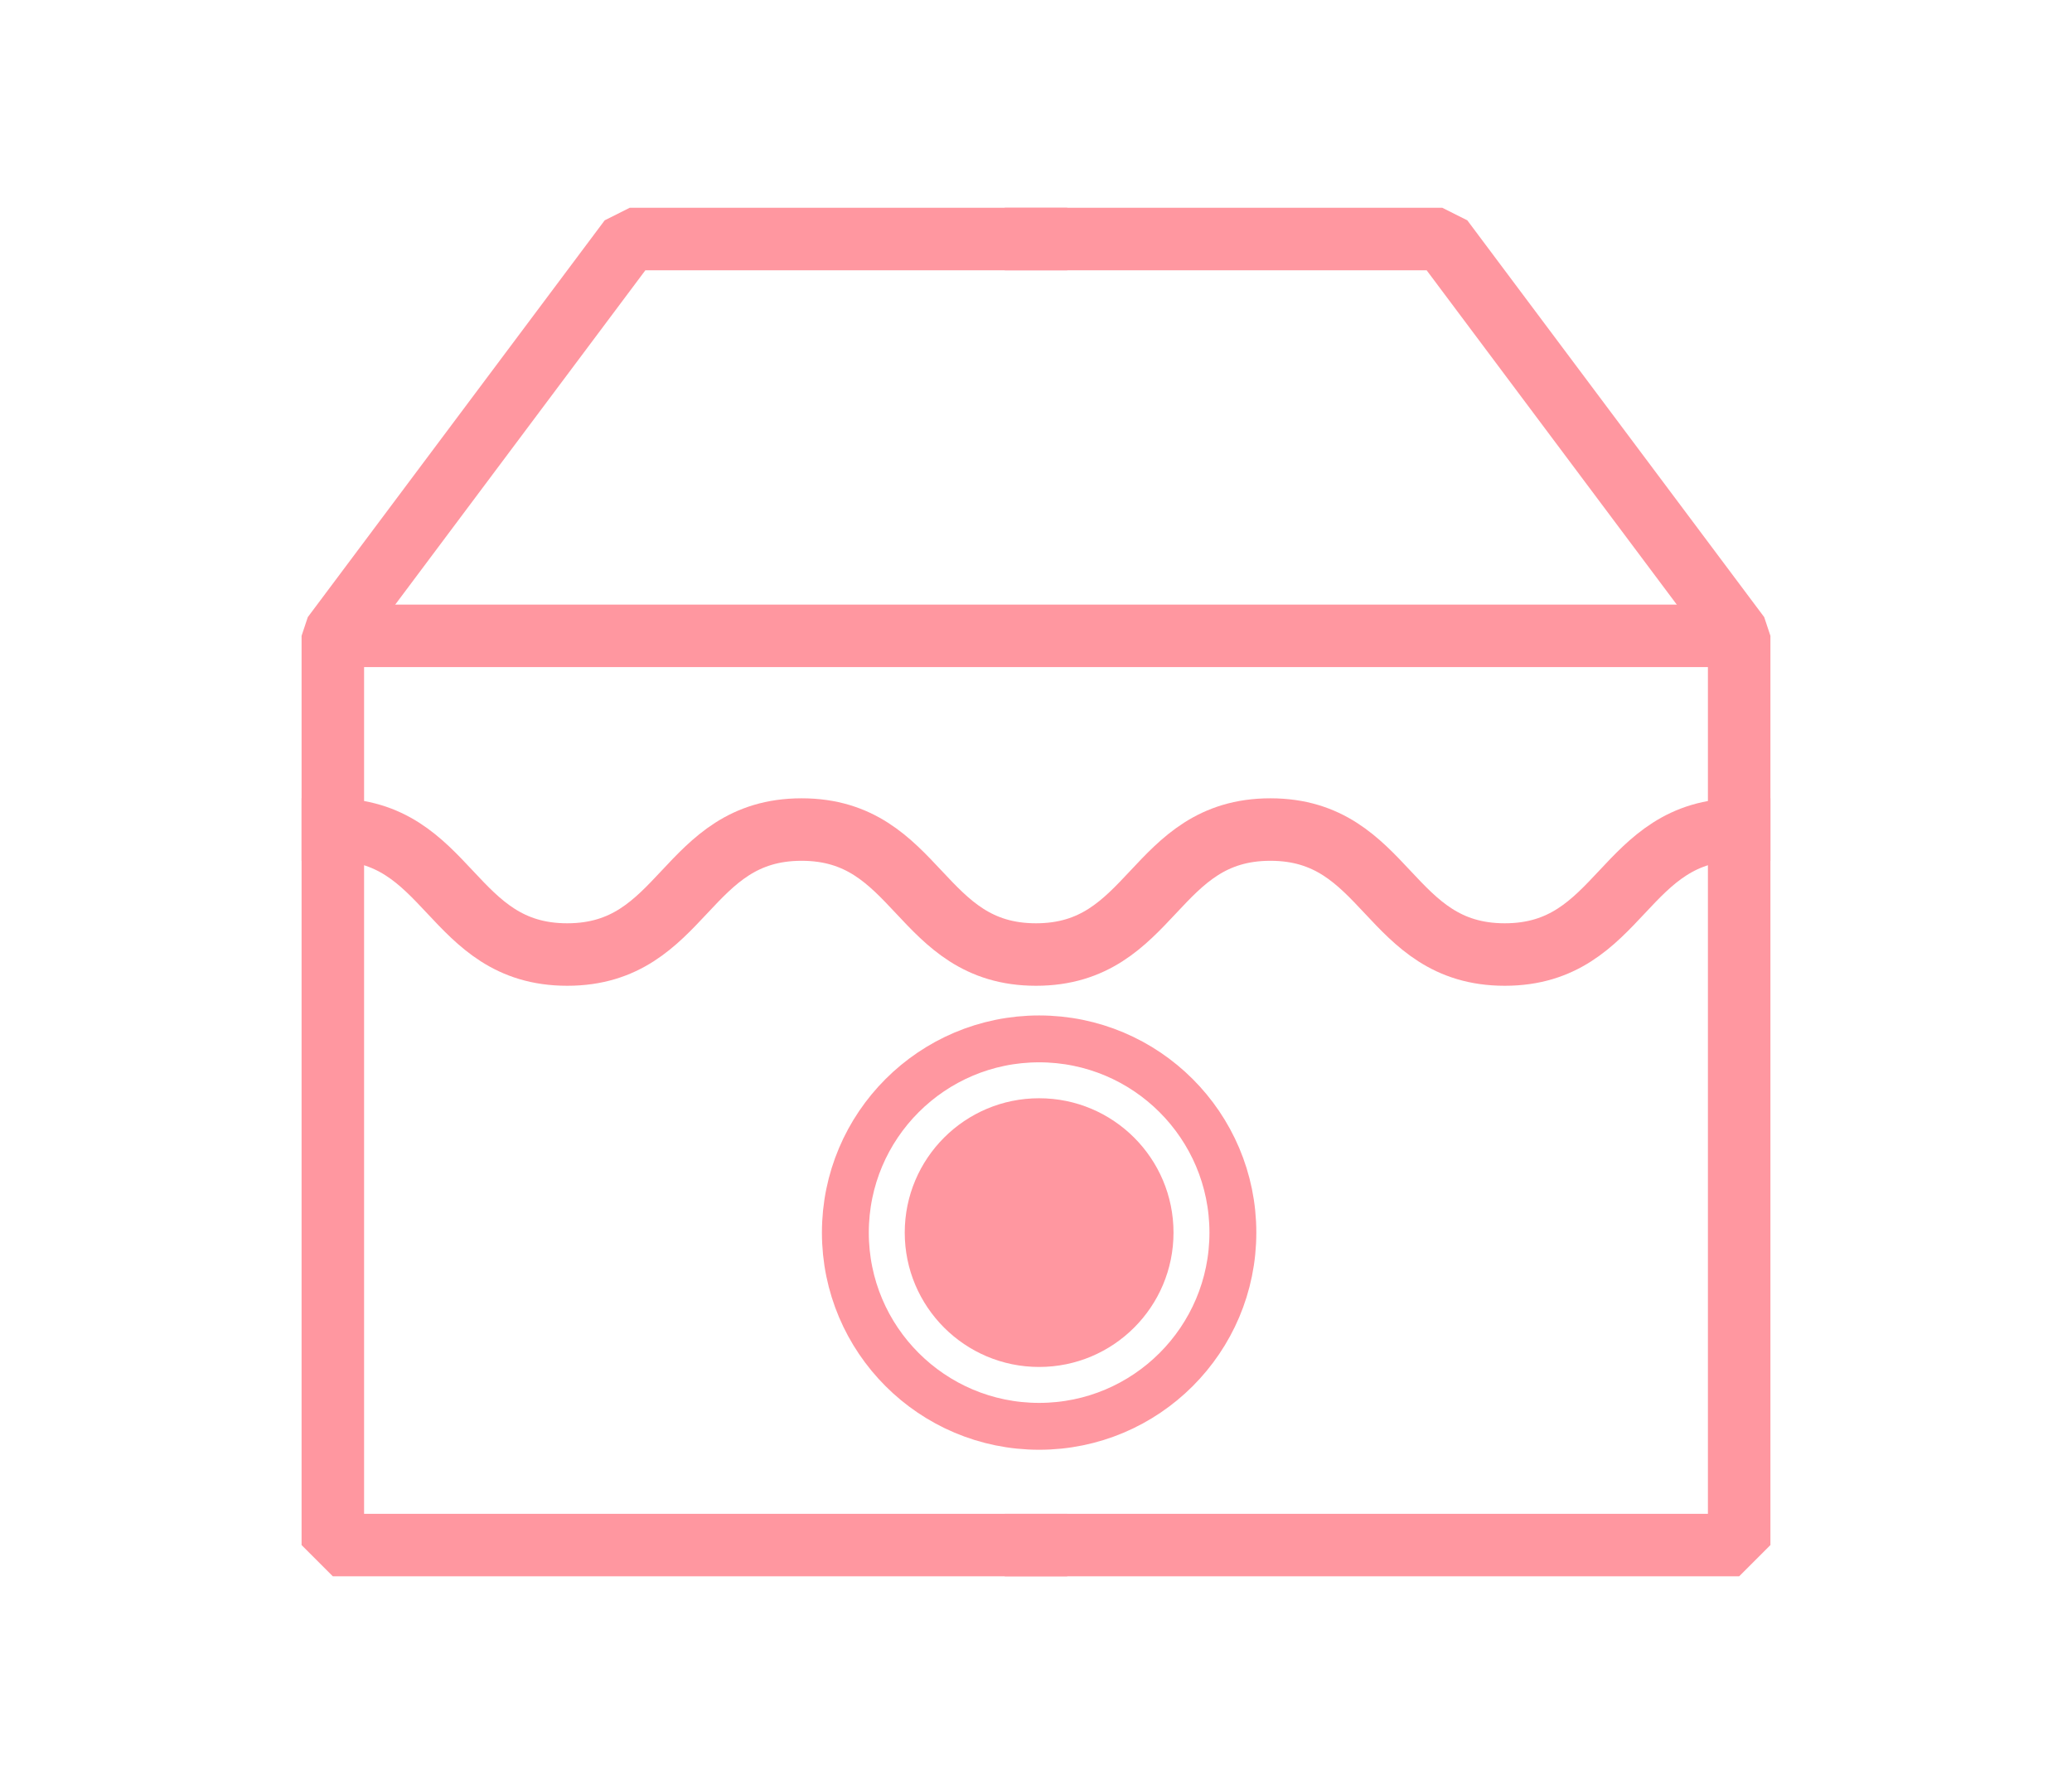
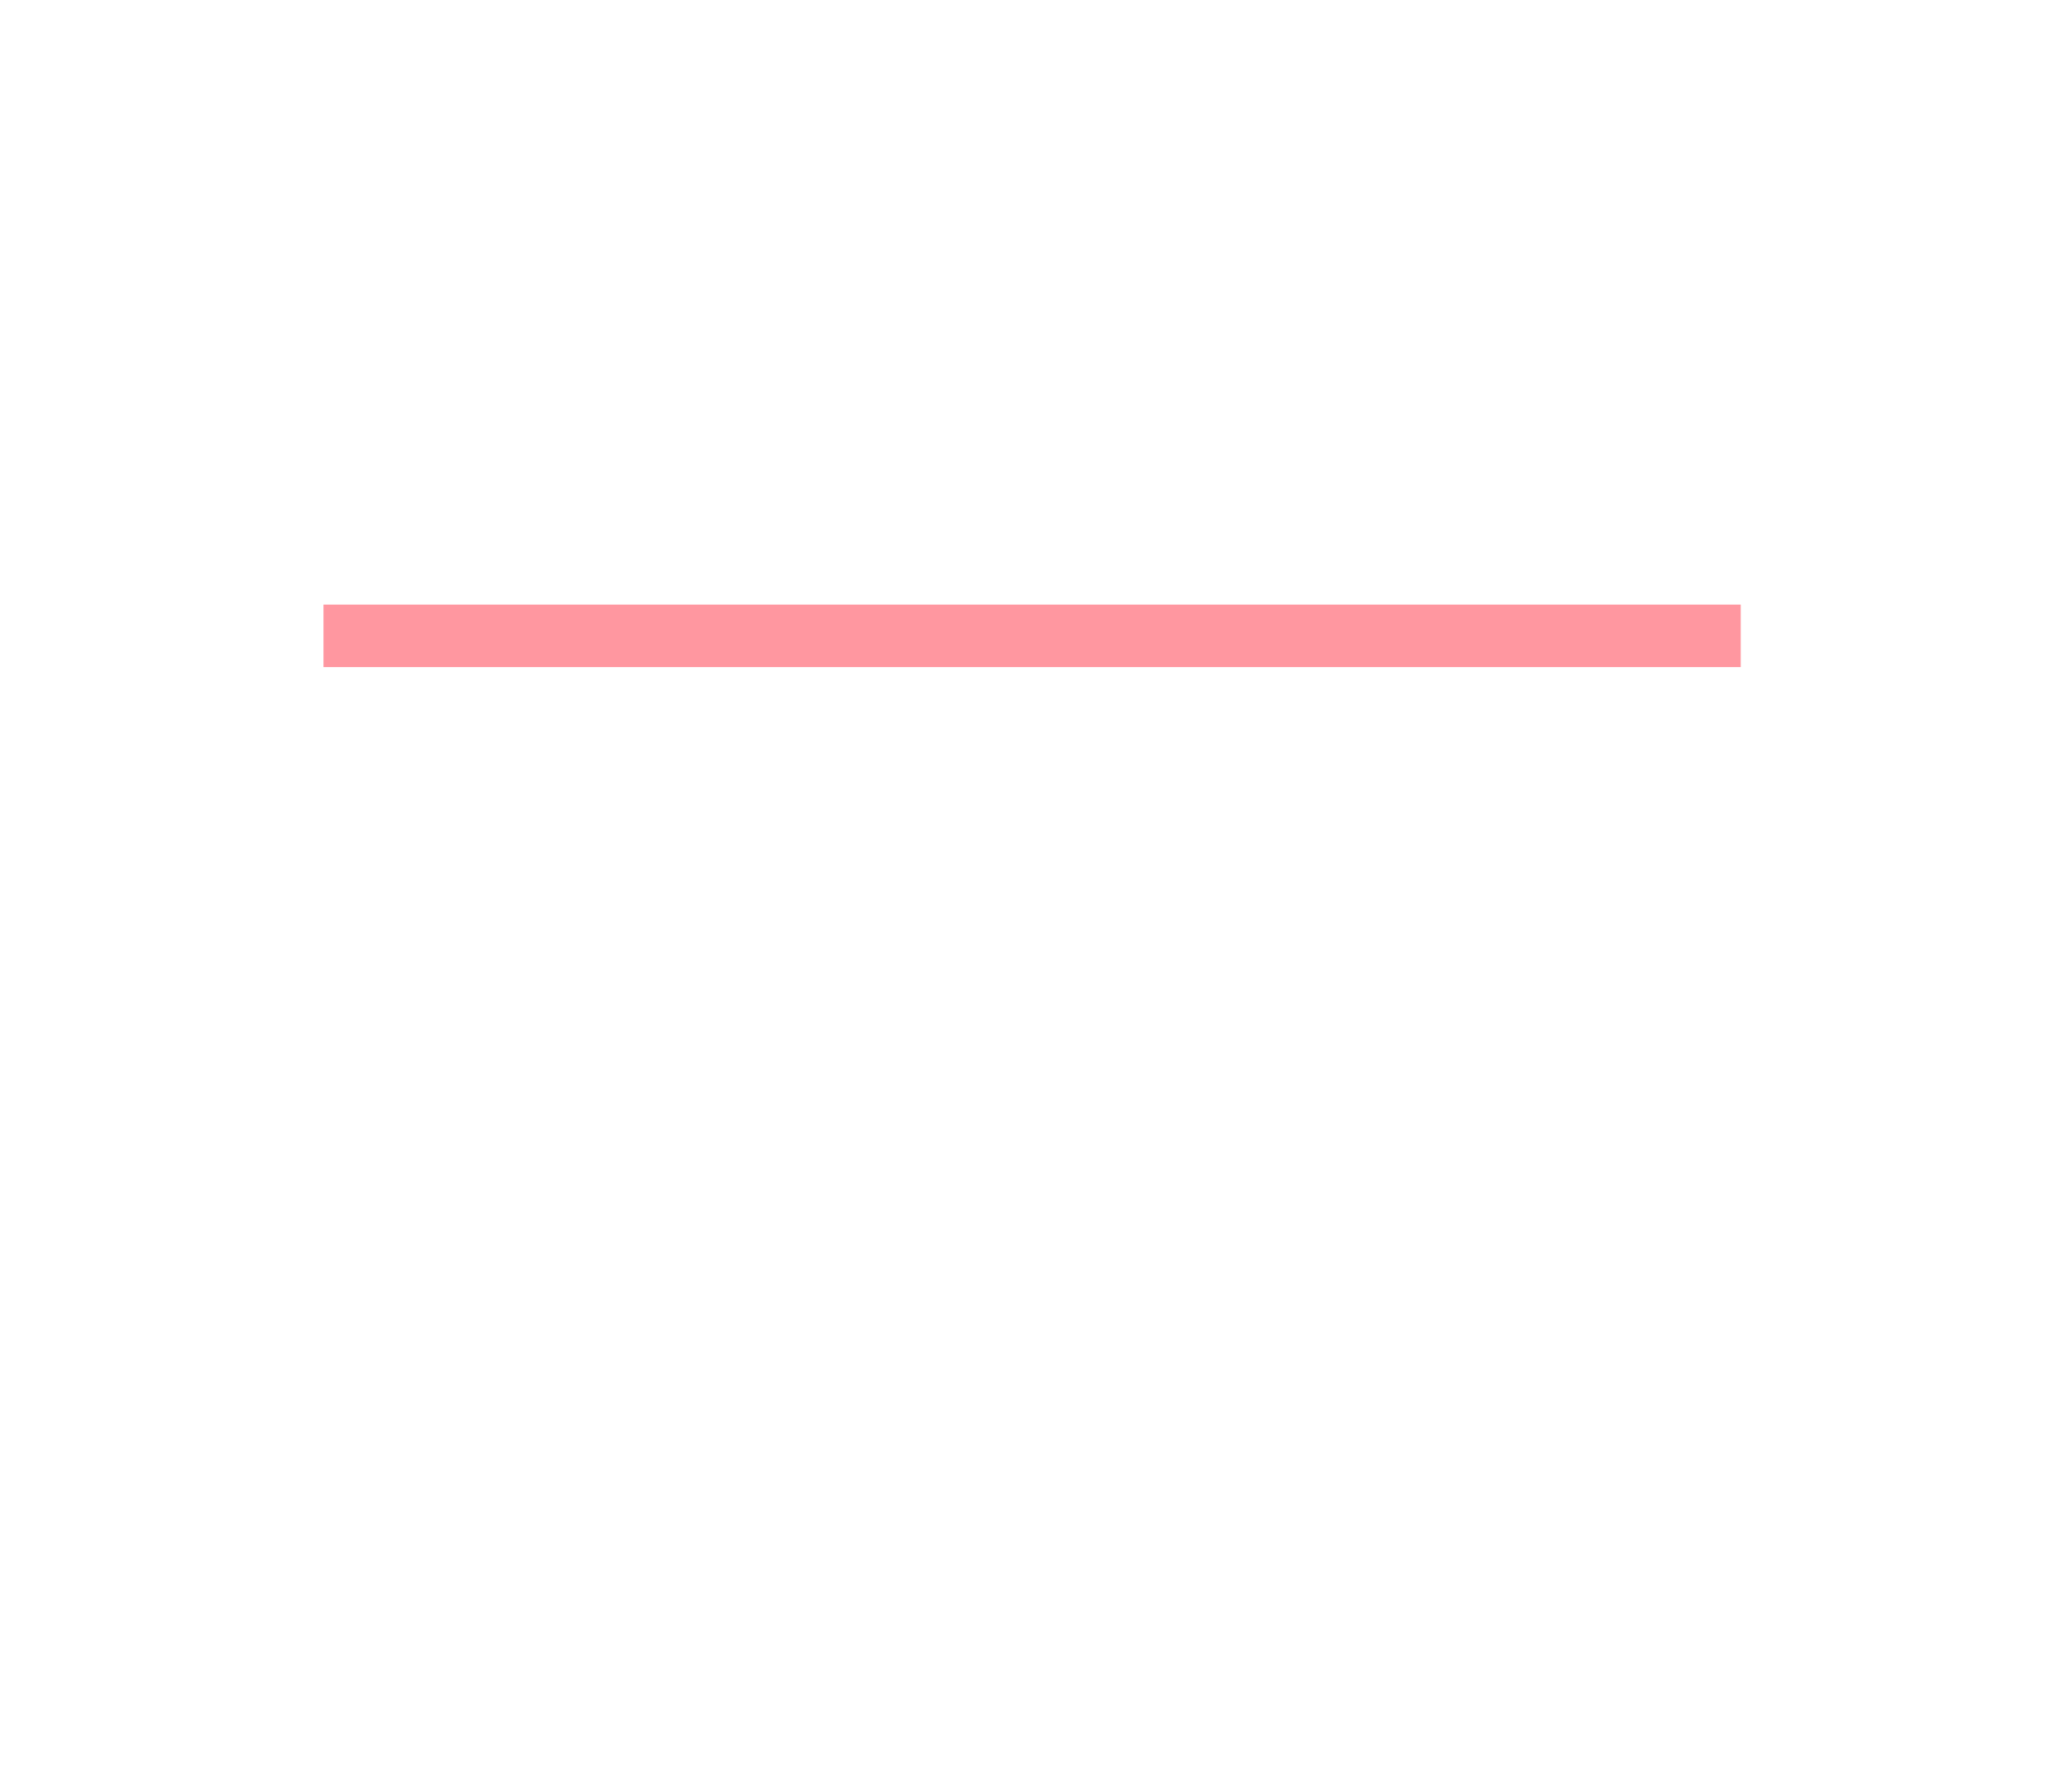
<svg xmlns="http://www.w3.org/2000/svg" version="1.1" id="Layer_1" x="0px" y="0px" viewBox="0 0 132.6 114.2" style="enable-background:new 0 0 132.6 114.2;" xml:space="preserve">
  <style type="text/css">
.st0 {
	fill: none;
	stroke: #ff97a0;
	stroke-width: 4;
	stroke-linecap: square;
	stroke-linejoin: bevel;
}
.st1 {
	fill: none;
	stroke: #ff97a0;
	stroke-width: 3;
	stroke-linecap: round;
	stroke-miterlimit: 10;
}
.st2 {
	fill: #ff97a0;
}
#ring {
	animation: spread 3s ease-in-out infinite;
	transform-origin: 50% 50%;
	transform-box: fill-box;
}

@keyframes spread {
0% {
	opacity:0;
	transform: scale(1);
}
21% {
	opacity:1;
	transform: scale(1);
}
75% {
	opacity:0;
	transform: scale(2);
}
100% {
	opacity:0;
	transform: scale(2);
}
}
</style>
  <g id="Layer_1-2">
-     <polyline class="st0" points="66.3,15.3 40.3,15.3 21.3,40.7 21.3,98.9 66.3,98.9" />
-     <polyline class="st0" points="66.3,15.3 92.3,15.3 111.3,40.7 111.3,98.9 66.3,98.9" />
    <line class="st0" x1="22.7" y1="40.7" x2="109.4" y2="40.7" />
-     <path class="st0" d="M21.3,53.1c7.5,0,7.5,8,15,8s7.5-8,15-8s7.5,8,15,8s7.5-8,15-8s7.5,8,15,8s7.5-8,15-8" />
-     <circle id="ring" class="st1" cx="66.5" cy="78.9" r="12.4" />
-     <circle class="st2" cx="66.5" cy="78.9" r="8.6" />
  </g>
</svg>